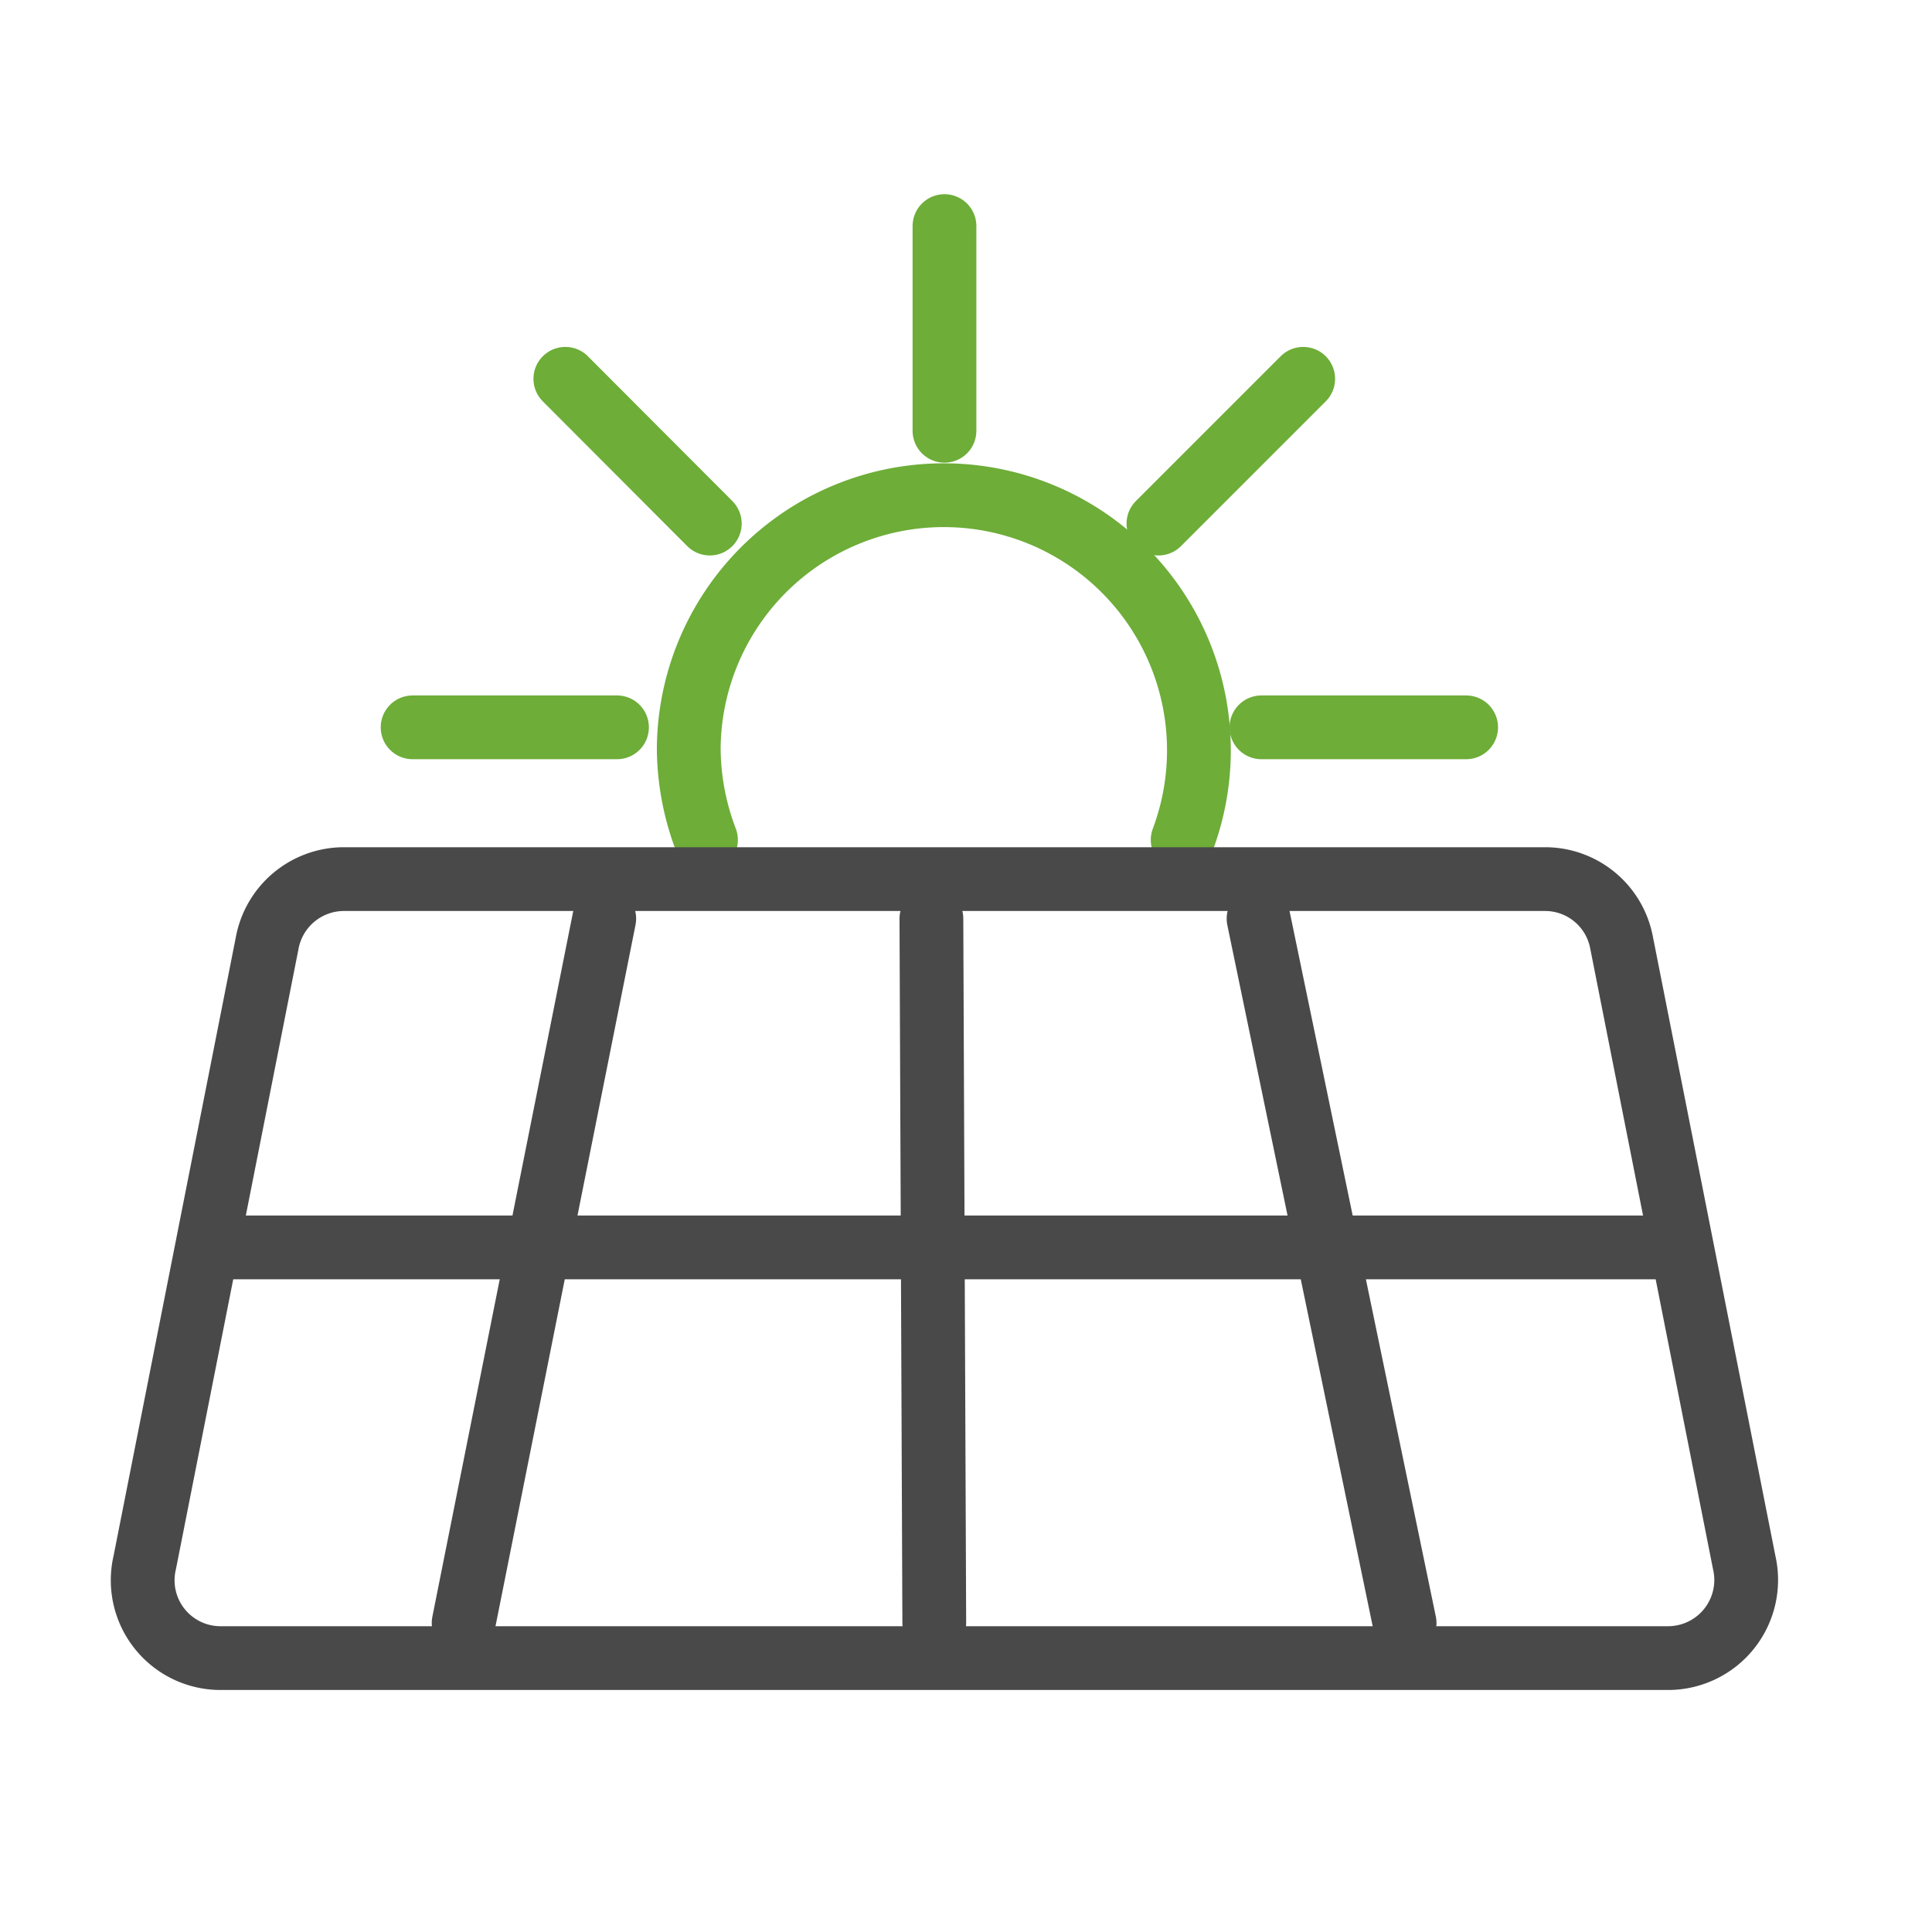
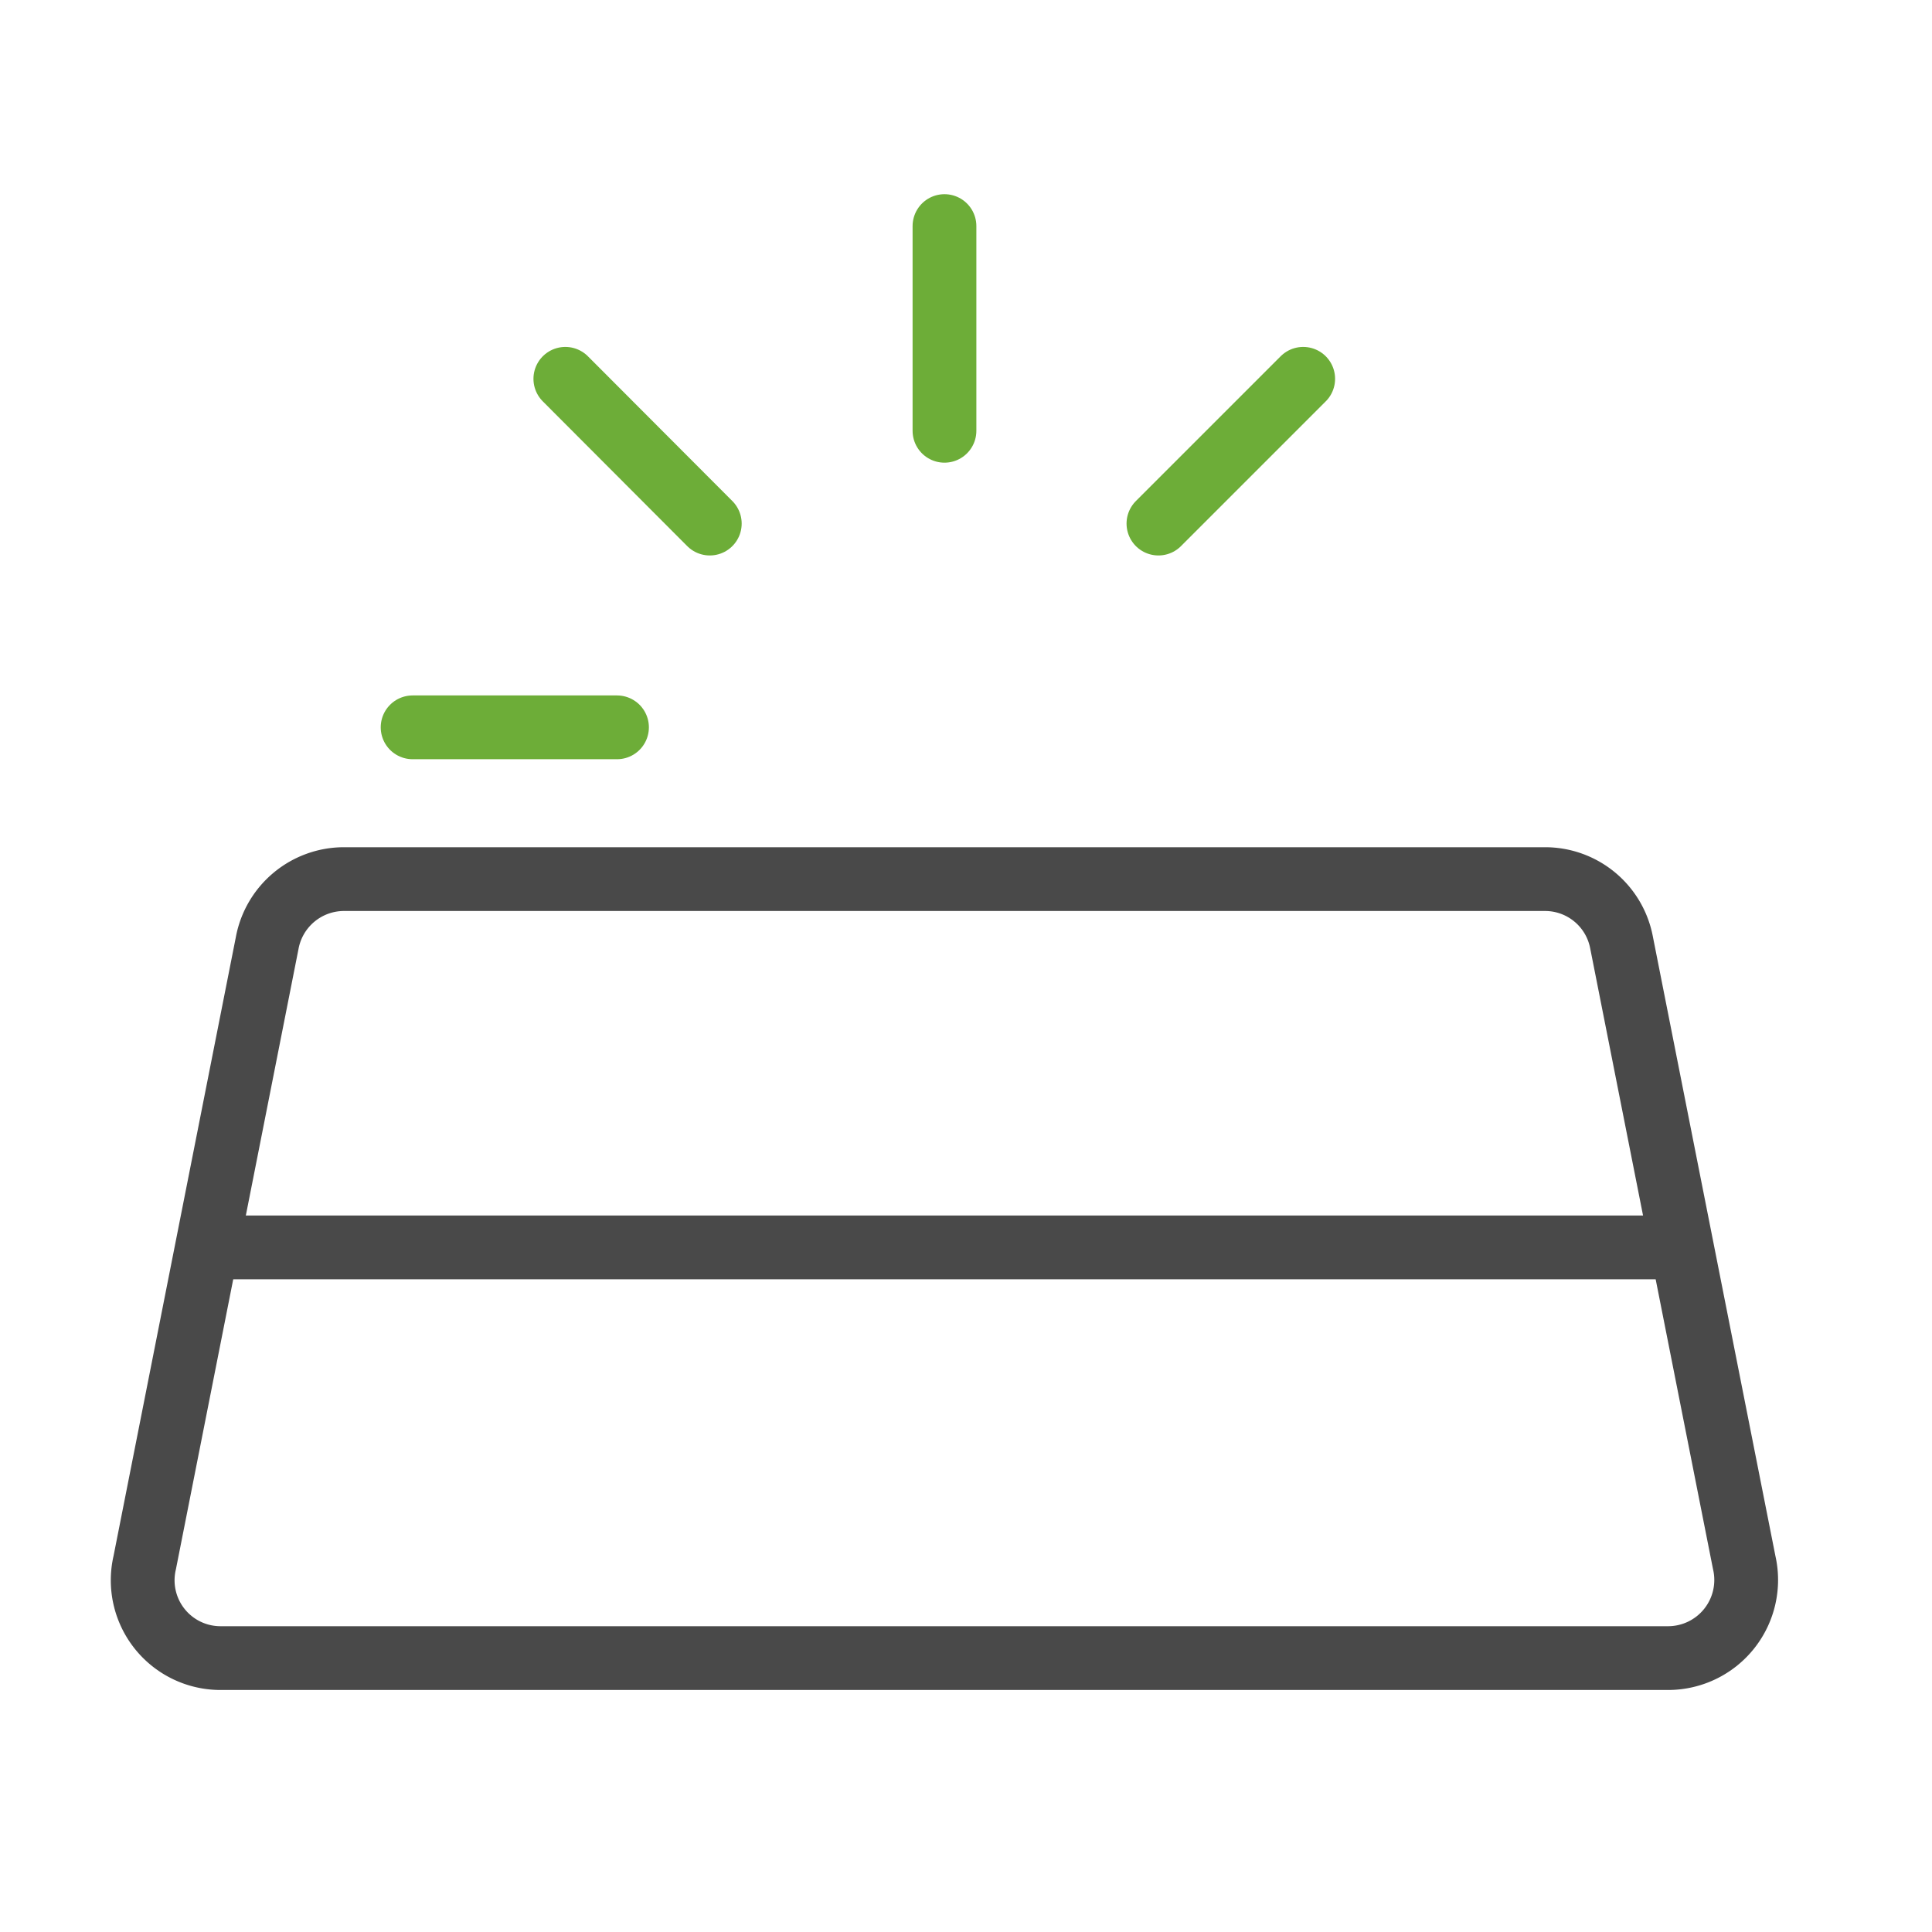
<svg xmlns="http://www.w3.org/2000/svg" viewBox="0 0 60.59 60.59">
  <defs>
    <style>.cls-1,.cls-2,.cls-3{fill:none;}.cls-2{stroke:#6dad38;}.cls-2,.cls-3{stroke-linecap:round;stroke-linejoin:round;stroke-width:2px;}.cls-3{stroke:#494949;}</style>
  </defs>
  <g id="图层_2" data-name="图层 2">
    <g id="图层_1-2" data-name="图层 1">
      <rect class="cls-1" width="60.59" height="60.59" />
-       <path class="cls-2" d="M37.09,26.34A8,8,0,1,0,21.6,23.45a8.15,8.15,0,0,0,.54,2.89" />
      <line class="cls-2" x1="19.35" y1="22.81" x2="12.94" y2="22.81" />
-       <line class="cls-2" x1="45.98" y1="22.81" x2="39.56" y2="22.81" />
      <line class="cls-2" x1="29.62" y1="7.09" x2="29.62" y2="13.51" />
      <line class="cls-2" x1="17.73" y1="11.88" x2="22.26" y2="16.42" />
      <line class="cls-2" x1="40.87" y1="11.88" x2="36.33" y2="16.42" />
      <path class="cls-3" d="M48.46,27.57H10.78a2.45,2.45,0,0,0-2.4,2L4.54,49A2.44,2.44,0,0,0,6.93,52H52.3A2.45,2.45,0,0,0,54.7,49L50.85,29.54A2.44,2.44,0,0,0,48.46,27.57Z" />
      <line class="cls-3" x1="6.85" y1="39.12" x2="52.48" y2="39.12" />
-       <line class="cls-3" x1="29.21" y1="28.81" x2="29.3" y2="50.9" />
-       <line class="cls-3" x1="18.95" y1="28.81" x2="14.54" y2="50.9" />
-       <line class="cls-3" x1="39.47" y1="28.81" x2="44.05" y2="50.9" />
    </g>
  </g>
</svg>